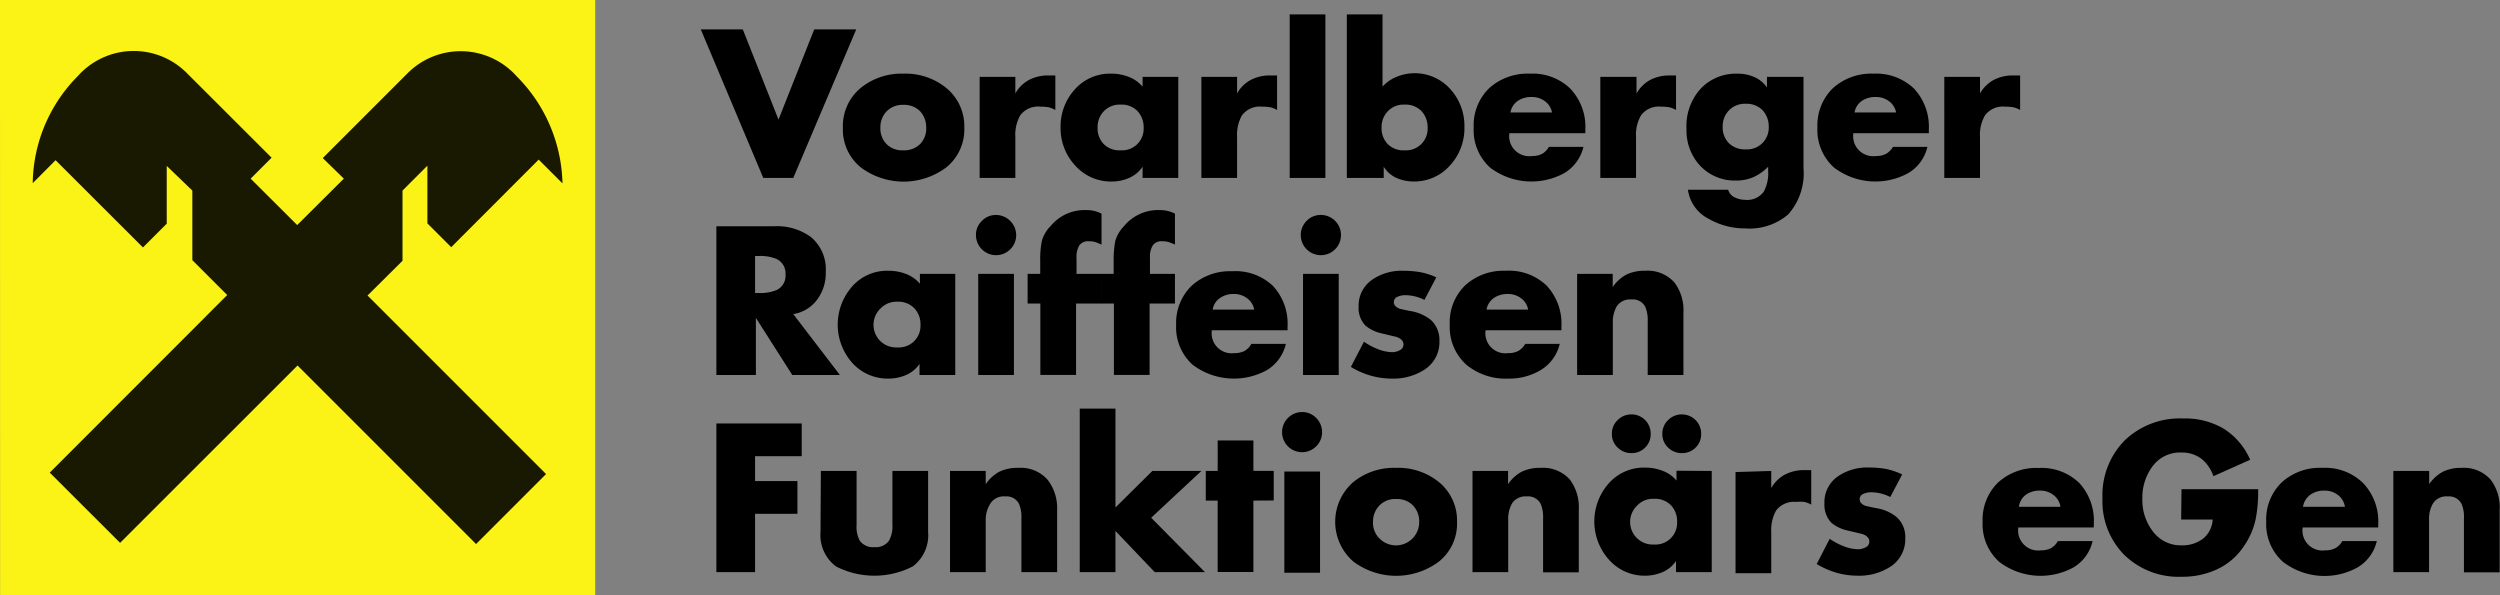
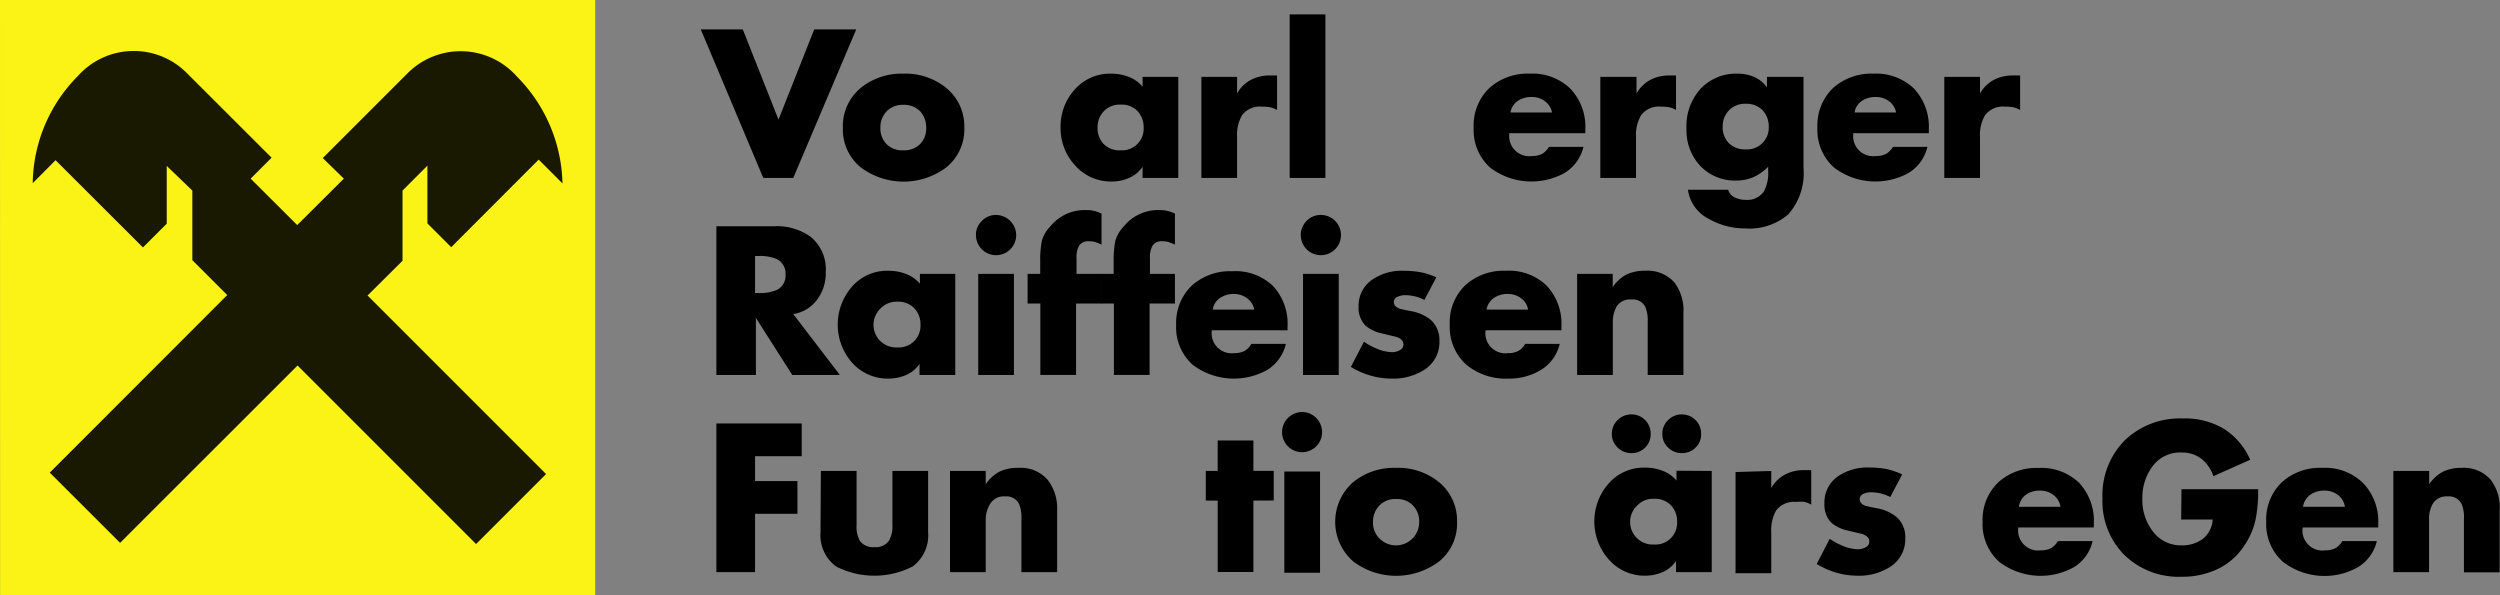
<svg xmlns="http://www.w3.org/2000/svg" id="Ebene_1" data-name="Ebene 1" viewBox="0 0 210.05 50.01">
  <rect x="0" y="0" width="210.05" height="50.01" fill="#808080" stroke="none" />
  <defs>
    <style>.cls-1,.cls-2{fill:#fbf315;}.cls-1{fill-rule:evenodd;}.cls-3{fill:#191901;}</style>
  </defs>
  <polygon class="cls-1" points="0 0 50.01 0 50.01 50.01 0.01 50.01 0 0 0 0" />
  <polygon class="cls-2" points="1.45 1.45 48.56 1.45 48.56 48.56 1.45 48.56 1.45 1.45 1.45 1.45" />
  <path class="cls-3" d="M25.18,35.7l15,15,5.88-5.88-15-15L34,26.9V21l2.09-2.09,0,4.85,2,2,7.35-7.36,2,2a13.14,13.14,0,0,0-3.85-9,6.3,6.3,0,0,0-9.19-.23l-7.1,7.1L29.07,20l-3.92,3.9L21.24,20,23,18.24l-7.1-7.09a6.29,6.29,0,0,0-9.18.23,13,13,0,0,0-3.79,9l1.92-1.93,7.34,7.33,2-2V18.93L16.34,21v5.85l2.93,2.93L4.36,44.7l5.91,5.9L25.18,35.7Z" transform="translate(-0.18 -4.99)" />
  <path d="M62.59,7.46l3,7.58,3-7.58h3.53L66.83,19.94H64.31L59.06,7.46Z" transform="translate(-0.18 -4.99)" />
  <path d="M76.08,11.18a5.4,5.4,0,0,1,3.58,1.18,4.14,4.14,0,0,1,1.54,3.36,4.09,4.09,0,0,1-1.52,3.34,6,6,0,0,1-7.17,0A4.09,4.09,0,0,1,71,15.72a4.15,4.15,0,0,1,1.52-3.36A5.43,5.43,0,0,1,76.08,11.18Zm0,2.62a1.85,1.85,0,0,0-1.41.55,1.92,1.92,0,0,0-.52,1.37,1.89,1.89,0,0,0,.51,1.37,1.86,1.86,0,0,0,1.42.53,1.88,1.88,0,0,0,1.42-.54A1.85,1.85,0,0,0,78,15.72a2,2,0,0,0-.51-1.38A1.88,1.88,0,0,0,76.08,13.8Z" transform="translate(-0.18 -4.99)" />
-   <path d="M85.49,11.45v1.39a2.89,2.89,0,0,1,1.16-1.14,3.4,3.4,0,0,1,1.62-.37h.58v2.9a2.12,2.12,0,0,0-.58-.23,4.44,4.44,0,0,0-.69-.05,1.87,1.87,0,0,0-1.68.73,3.33,3.33,0,0,0-.41,1.83v3.43h-3V11.45Z" transform="translate(-0.18 -4.99)" />
  <path d="M99.18,11.45v8.49h-3V19a2.65,2.65,0,0,1-1.11.93,3.55,3.55,0,0,1-1.49.31,4,4,0,0,1-3.06-1.34,4.58,4.58,0,0,1-1.23-3.2,4.61,4.61,0,0,1,1.19-3.19,3.93,3.93,0,0,1,3.07-1.33,4,4,0,0,1,1.47.27,2.85,2.85,0,0,1,1.16.82v-.82Zm-4.85,2.33a1.84,1.84,0,0,0-1.41.56,1.92,1.92,0,0,0-.52,1.37,1.9,1.9,0,0,0,.51,1.38,1.86,1.86,0,0,0,1.42.53,1.82,1.82,0,0,0,1.94-1.91,2,2,0,0,0-.51-1.38A1.86,1.86,0,0,0,94.33,13.78Z" transform="translate(-0.18 -4.99)" />
  <path d="M104.12,11.45v1.39a2.89,2.89,0,0,1,1.16-1.14,3.4,3.4,0,0,1,1.62-.37h.58v2.9a2.12,2.12,0,0,0-.58-.23,4.49,4.49,0,0,0-.7-.05,1.87,1.87,0,0,0-1.67.73,3.33,3.33,0,0,0-.41,1.83v3.43h-3V11.45Z" transform="translate(-0.18 -4.99)" />
  <path d="M111.54,6.2V19.94h-3V6.2Z" transform="translate(-0.18 -4.99)" />
-   <path d="M113.34,19.94V6.2h3v6.07a3.13,3.13,0,0,1,1.17-.82,4,4,0,0,1,4.5,1,4.57,4.57,0,0,1,1.21,3.2A4.6,4.6,0,0,1,122,18.9,4,4,0,0,1,119,20.24a3.61,3.61,0,0,1-1.49-.3,2.49,2.49,0,0,1-1.07-.94l0,.94Zm4.85-6.16a1.84,1.84,0,0,0-1.41.56,1.92,1.92,0,0,0-.52,1.37,1.9,1.9,0,0,0,.51,1.38,1.86,1.86,0,0,0,1.42.53,1.82,1.82,0,0,0,1.94-1.91,2,2,0,0,0-.51-1.38A1.86,1.86,0,0,0,118.19,13.78Z" transform="translate(-0.18 -4.99)" />
  <path d="M133.38,15.87v.31H127a1.68,1.68,0,0,0,1.88,1.92,1.83,1.83,0,0,0,.86-.18,1.56,1.56,0,0,0,.58-.59h2.9a3.51,3.51,0,0,1-1.6,2.2,5.75,5.75,0,0,1-6.23-.45A4.23,4.23,0,0,1,124,15.72a4.35,4.35,0,0,1,1.3-3.32,4.8,4.8,0,0,1,3.41-1.22,4.55,4.55,0,0,1,3.41,1.26A4.66,4.66,0,0,1,133.38,15.87Zm-6.29-1.43h3.49a1.51,1.51,0,0,0-.6-.95,1.79,1.79,0,0,0-1.11-.35,2,2,0,0,0-1.17.33A1.45,1.45,0,0,0,127.09,14.44Z" transform="translate(-0.18 -4.99)" />
  <path d="M137.68,11.45v1.39a3,3,0,0,1,1.16-1.14,3.45,3.45,0,0,1,1.62-.37H141v2.9a2,2,0,0,0-.58-.23,4.35,4.35,0,0,0-.69-.05,1.85,1.85,0,0,0-1.67.73,3.24,3.24,0,0,0-.42,1.83v3.43h-3V11.45Z" transform="translate(-0.18 -4.99)" />
  <path d="M151.71,11.45v7.66A5.21,5.21,0,0,1,150.43,23a5,5,0,0,1-3.64,1.18,6.07,6.07,0,0,1-3-.78A3.24,3.24,0,0,1,142,20.93h3.38a1,1,0,0,0,.54.64,2,2,0,0,0,.89.21,1.71,1.71,0,0,0,1.57-.7,3.26,3.26,0,0,0,.36-1.73V19a4.2,4.2,0,0,1-1.23.87,3.64,3.64,0,0,1-1.47.29,4,4,0,0,1-3-1.23,4.34,4.34,0,0,1-1.16-3.1A4.67,4.67,0,0,1,143,12.52a4.06,4.06,0,0,1,3.14-1.34,3.44,3.44,0,0,1,1.43.28,2.52,2.52,0,0,1,1.07.88l0-.89Zm-4.85,2.26a1.86,1.86,0,0,0-1.42.56,1.92,1.92,0,0,0-.52,1.37,1.89,1.89,0,0,0,.51,1.37,1.91,1.91,0,0,0,1.43.53,1.82,1.82,0,0,0,1.93-1.9,2,2,0,0,0-.51-1.38A1.87,1.87,0,0,0,146.86,13.71Z" transform="translate(-0.18 -4.99)" />
  <path d="M162.24,15.87v.31H155.9a1.68,1.68,0,0,0,1.88,1.92,1.83,1.83,0,0,0,.86-.18,1.66,1.66,0,0,0,.59-.59h2.89a3.47,3.47,0,0,1-1.6,2.2,5.75,5.75,0,0,1-6.23-.45,4.23,4.23,0,0,1-1.41-3.36,4.35,4.35,0,0,1,1.3-3.32,4.8,4.8,0,0,1,3.41-1.22A4.59,4.59,0,0,1,161,12.44,4.69,4.69,0,0,1,162.24,15.87ZM156,14.44h3.49a1.51,1.51,0,0,0-.6-.95,1.79,1.79,0,0,0-1.11-.35,2,2,0,0,0-1.17.33A1.45,1.45,0,0,0,156,14.44Z" transform="translate(-0.18 -4.99)" />
  <path d="M166.54,11.45v1.39a3,3,0,0,1,1.16-1.14,3.46,3.46,0,0,1,1.63-.37h.58v2.9a2.25,2.25,0,0,0-.58-.23,4.49,4.49,0,0,0-.7-.05,1.87,1.87,0,0,0-1.67.73,3.24,3.24,0,0,0-.42,1.83v3.43h-3V11.45Z" transform="translate(-0.18 -4.99)" />
  <path d="M66.83,31.38l3.92,5.12h-4l-3.06-4.8,0,4.8H60.37V24h4.85a4.83,4.83,0,0,1,3.1.91,3.54,3.54,0,0,1,1.24,2.94,3.7,3.7,0,0,1-.7,2.28A3.08,3.08,0,0,1,66.83,31.38ZM63.62,26.5v3.11h.31a3.58,3.58,0,0,0,1.52-.26,1.33,1.33,0,0,0,.73-1.3,1.34,1.34,0,0,0-.73-1.29,3.52,3.52,0,0,0-1.52-.26Z" transform="translate(-0.18 -4.99)" />
  <path d="M80.44,28v8.5h-3v-.94a2.65,2.65,0,0,1-1.11.93,3.75,3.75,0,0,1-1.49.31,4,4,0,0,1-3.07-1.34,4.84,4.84,0,0,1,0-6.39,3.9,3.9,0,0,1,3.06-1.33,4.09,4.09,0,0,1,1.48.27,2.83,2.83,0,0,1,1.16.82V28Zm-4.85,2.34a1.86,1.86,0,0,0-1.42.56,1.9,1.9,0,0,0,1.42,3.28,1.82,1.82,0,0,0,1.93-1.91A1.93,1.93,0,0,0,77,30.89,1.84,1.84,0,0,0,75.59,30.34Z" transform="translate(-0.18 -4.99)" />
  <path d="M83.87,23.05a1.71,1.71,0,0,1,1.69,1.69,1.66,1.66,0,0,1-.5,1.2,1.69,1.69,0,0,1-2.88-1.2,1.59,1.59,0,0,1,.5-1.19A1.62,1.62,0,0,1,83.87,23.05ZM85.37,28v8.5h-3V28Z" transform="translate(-0.18 -4.99)" />
  <path d="M90.59,30.49v6h-3v-6H86.52V28h1.06V26.93a7.8,7.8,0,0,1,.14-1.71A2.81,2.81,0,0,1,88.44,24a3.7,3.7,0,0,1,3-1.36,2.73,2.73,0,0,1,1.29.3v2.6a5.67,5.67,0,0,0-.55-.22,2,2,0,0,0-.51-.06.91.91,0,0,0-.8.34,1.87,1.87,0,0,0-.24,1.08V28h2.1v2.49Z" transform="translate(-0.18 -4.99)" />
  <path d="M96.77,30.49v6h-3v-6H92.69V28h1.06V26.93a8.48,8.48,0,0,1,.14-1.71A3,3,0,0,1,94.61,24a3.72,3.72,0,0,1,3-1.36,2.79,2.79,0,0,1,1.29.3v2.6a5.7,5.7,0,0,0-.56-.22,1.9,1.9,0,0,0-.5-.06.89.89,0,0,0-.8.34,1.87,1.87,0,0,0-.24,1.08V28h2.1v2.49Z" transform="translate(-0.18 -4.99)" />
  <path d="M108.36,32.43v.31H102a1.68,1.68,0,0,0,1.88,1.92,1.86,1.86,0,0,0,.86-.18,1.53,1.53,0,0,0,.58-.6h2.9a3.5,3.5,0,0,1-1.6,2.21,5.75,5.75,0,0,1-6.23-.45A4.23,4.23,0,0,1,99,32.28,4.35,4.35,0,0,1,100.3,29a4.79,4.79,0,0,1,3.4-1.22A4.56,4.56,0,0,1,107.12,29,4.66,4.66,0,0,1,108.36,32.43ZM102.07,31h3.49a1.51,1.51,0,0,0-.6-.95,1.8,1.8,0,0,0-1.11-.36,2,2,0,0,0-1.17.34A1.45,1.45,0,0,0,102.07,31Z" transform="translate(-0.18 -4.99)" />
  <path d="M111.15,23.05a1.69,1.69,0,1,1-1.19.5A1.64,1.64,0,0,1,111.15,23.05ZM112.66,28v8.5h-3V28Z" transform="translate(-0.18 -4.99)" />
  <path d="M120.86,28.29l-1,1.9a3.59,3.59,0,0,0-1.62-.4,1.55,1.55,0,0,0-.65.14.47.47,0,0,0-.3.44c0,.26.17.44.52.57l.84.18a3.64,3.64,0,0,1,1.76.76,2.28,2.28,0,0,1,.71,1.76,2.73,2.73,0,0,1-1.26,2.41,4.81,4.81,0,0,1-2.75.75,6.52,6.52,0,0,1-1.77-.25,7,7,0,0,1-1.66-.73l1.1-2.12a5.52,5.52,0,0,0,1.16.62,3.52,3.52,0,0,0,1.22.26,1.36,1.36,0,0,0,.64-.17.52.52,0,0,0,.3-.48c0-.28-.19-.49-.58-.63l-1.3-.31a3.21,3.21,0,0,1-1.3-.63,2.12,2.12,0,0,1-.59-1.61,2.64,2.64,0,0,1,1.17-2.28,4.35,4.35,0,0,1,2.57-.73,8.38,8.38,0,0,1,1.46.12A6.14,6.14,0,0,1,120.86,28.29Z" transform="translate(-0.18 -4.99)" />
  <path d="M131.37,32.43v.31H125a1.68,1.68,0,0,0,1.89,1.92,1.78,1.78,0,0,0,.85-.18,1.55,1.55,0,0,0,.59-.6h2.9a3.51,3.51,0,0,1-1.61,2.21,5.12,5.12,0,0,1-2.71.71,5.19,5.19,0,0,1-3.52-1.16,4.25,4.25,0,0,1-1.4-3.36,4.32,4.32,0,0,1,1.3-3.32,4.77,4.77,0,0,1,3.4-1.22A4.56,4.56,0,0,1,130.14,29,4.69,4.69,0,0,1,131.37,32.43ZM125.08,31h3.49a1.46,1.46,0,0,0-.59-.95,1.8,1.8,0,0,0-1.11-.36,2,2,0,0,0-1.18.34A1.48,1.48,0,0,0,125.08,31Z" transform="translate(-0.18 -4.99)" />
  <path d="M135.68,28v1.11a3.28,3.28,0,0,1,1.17-1.06,3.53,3.53,0,0,1,1.58-.31,3,3,0,0,1,2.45,1,3.88,3.88,0,0,1,.74,2.54V36.5h-3V32a2.87,2.87,0,0,0-.2-1.22,1.17,1.17,0,0,0-1.16-.63,1.36,1.36,0,0,0-1.22.54,2.61,2.61,0,0,0-.35,1.43V36.5h-3V28Z" transform="translate(-0.18 -4.99)" />
  <path d="M67.54,43.32H63.62v2.09h3.56v2.75H63.62v4.9H60.37V40.57h7.17Z" transform="translate(-0.18 -4.99)" />
  <path d="M69.15,44.56h3v4.55a2.42,2.42,0,0,0,.28,1.33,1.38,1.38,0,0,0,1.23.52,1.35,1.35,0,0,0,1.2-.52,2.4,2.4,0,0,0,.3-1.33V44.56h3v5.13a3.27,3.27,0,0,1-1.29,2.89,7.06,7.06,0,0,1-6.45,0,3.28,3.28,0,0,1-1.3-2.89Z" transform="translate(-0.18 -4.99)" />
  <path d="M83,44.56v1.11a3.28,3.28,0,0,1,1.17-1.06,3.53,3.53,0,0,1,1.58-.31,3,3,0,0,1,2.45,1A3.88,3.88,0,0,1,89,47.82v5.24H86V48.55a2.87,2.87,0,0,0-.2-1.22,1.17,1.17,0,0,0-1.16-.63,1.33,1.33,0,0,0-1.21.54A2.52,2.52,0,0,0,83,48.67v4.39H80v-8.5Z" transform="translate(-0.18 -4.99)" />
-   <path d="M93.9,39.32v8.31L97,44.56h4.12L96.9,48.49l4.52,4.57H97.2L93.9,49.6v3.46h-3V39.32Z" transform="translate(-0.18 -4.99)" />
  <path d="M105.49,47.05v6h-3v-6h-1V44.56h1V42h3v2.55h1.71v2.49Z" transform="translate(-0.18 -4.99)" />
  <path d="M109.58,39.61a1.62,1.62,0,0,1,1.19.5,1.68,1.68,0,1,1-2.38,2.38,1.69,1.69,0,0,1,1.19-2.88Zm1.51,5v8.5h-3v-8.5Z" transform="translate(-0.18 -4.99)" />
  <path d="M117.48,44.3a5.4,5.4,0,0,1,3.58,1.18,4.17,4.17,0,0,1,1.54,3.36,4.08,4.08,0,0,1-1.53,3.34,6,6,0,0,1-7.17,0,4.42,4.42,0,0,1,0-6.7A5.41,5.41,0,0,1,117.48,44.3Zm0,2.62a1.82,1.82,0,0,0-1.41.55,1.93,1.93,0,0,0-.53,1.37,1.85,1.85,0,0,0,.52,1.37,1.95,1.95,0,0,0,3.36-1.37,1.91,1.91,0,0,0-.52-1.38A1.85,1.85,0,0,0,117.48,46.92Z" transform="translate(-0.18 -4.99)" />
-   <path d="M126.89,44.56v1.11a3.2,3.2,0,0,1,1.17-1.06,3.53,3.53,0,0,1,1.58-.31,3,3,0,0,1,2.45,1,3.88,3.88,0,0,1,.74,2.54v5.24h-3V48.55a2.87,2.87,0,0,0-.2-1.22,1.18,1.18,0,0,0-1.16-.63,1.36,1.36,0,0,0-1.22.54,2.61,2.61,0,0,0-.35,1.43v4.39h-3v-8.5Z" transform="translate(-0.18 -4.99)" />
  <path d="M144,44.56v8.5h-3v-.94a2.59,2.59,0,0,1-1.11.93,3.71,3.71,0,0,1-1.49.31A4,4,0,0,1,135.35,52a4.82,4.82,0,0,1,0-6.4,3.92,3.92,0,0,1,3.06-1.32,4,4,0,0,1,1.47.27,2.76,2.76,0,0,1,1.16.82v-.83Zm-6.75-4.75a1.58,1.58,0,0,1,1.15.47,1.6,1.6,0,0,1,.47,1.16,1.55,1.55,0,0,1-.46,1.15,1.58,1.58,0,0,1-1.16.47,1.62,1.62,0,0,1-1.16-.47,1.53,1.53,0,0,1-.48-1.15,1.56,1.56,0,0,1,.48-1.15A1.59,1.59,0,0,1,137.27,39.81Zm1.9,7.09a1.82,1.82,0,0,0-1.41.56,1.9,1.9,0,0,0,1.41,3.28,1.82,1.82,0,0,0,1.94-1.91,1.93,1.93,0,0,0-.51-1.38A1.86,1.86,0,0,0,139.17,46.9Zm2.34-7.09a1.61,1.61,0,0,1,1.62,1.63,1.55,1.55,0,0,1-.46,1.15,1.58,1.58,0,0,1-1.16.47,1.62,1.62,0,0,1-1.16-.47,1.53,1.53,0,0,1-.48-1.15,1.56,1.56,0,0,1,.48-1.15A1.59,1.59,0,0,1,141.51,39.81Z" transform="translate(-0.18 -4.99)" />
  <path d="M149,44.56V46a2.89,2.89,0,0,1,1.16-1.14,3.4,3.4,0,0,1,1.62-.37h.58v2.9a2.12,2.12,0,0,0-.58-.23,3.48,3.48,0,0,0-.69,0,1.89,1.89,0,0,0-1.68.72,3.39,3.39,0,0,0-.41,1.84v3.43h-3v-8.5Z" transform="translate(-0.18 -4.99)" />
  <path d="M160,44.85l-1,1.9a3.59,3.59,0,0,0-1.62-.4,1.55,1.55,0,0,0-.65.14.47.47,0,0,0-.3.44c0,.26.17.44.51.57l.85.18a3.56,3.56,0,0,1,1.75.76,2.23,2.23,0,0,1,.72,1.76A2.73,2.73,0,0,1,159,52.61a4.81,4.81,0,0,1-2.75.75,6.52,6.52,0,0,1-1.77-.25,7,7,0,0,1-1.66-.73l1.09-2.12a5.6,5.6,0,0,0,1.17.62,3.48,3.48,0,0,0,1.22.26,1.36,1.36,0,0,0,.64-.17.52.52,0,0,0,.3-.48c0-.28-.19-.49-.58-.63l-1.31-.31a3.23,3.23,0,0,1-1.29-.63,2.14,2.14,0,0,1-.59-1.61A2.64,2.64,0,0,1,154.62,45a4.35,4.35,0,0,1,2.57-.73,8.46,8.46,0,0,1,1.46.12A6.14,6.14,0,0,1,160,44.85Z" transform="translate(-0.18 -4.99)" />
  <path d="M176.1,49v.31h-6.34a1.68,1.68,0,0,0,1.88,1.92,1.83,1.83,0,0,0,.86-.18,1.53,1.53,0,0,0,.58-.6H176a3.46,3.46,0,0,1-1.6,2.21,5.75,5.75,0,0,1-6.23-.45,4.23,4.23,0,0,1-1.41-3.36,4.35,4.35,0,0,1,1.3-3.32,4.75,4.75,0,0,1,3.41-1.22,4.55,4.55,0,0,1,3.41,1.26A4.66,4.66,0,0,1,176.1,49Zm-6.29-1.43h3.49a1.51,1.51,0,0,0-.6-1,1.8,1.8,0,0,0-1.11-.36,2,2,0,0,0-1.17.33A1.49,1.49,0,0,0,169.81,47.56Z" transform="translate(-0.18 -4.99)" />
  <path d="M183.47,46.09h6.44a12,12,0,0,1-.22,2.57A6.35,6.35,0,0,1,188.63,51a5.46,5.46,0,0,1-2.21,1.84,6.91,6.91,0,0,1-2.94.61,6.55,6.55,0,0,1-4.8-1.82,6.4,6.4,0,0,1-1.85-4.77A6.55,6.55,0,0,1,178.69,42a6.68,6.68,0,0,1,4.91-1.85A6.36,6.36,0,0,1,187,41a5.82,5.82,0,0,1,2.24,2.62L186.15,45a3.17,3.17,0,0,0-1-1.46,2.7,2.7,0,0,0-1.66-.53A2.88,2.88,0,0,0,181,44.22a4.4,4.4,0,0,0-.82,2.68,4.31,4.31,0,0,0,.84,2.68,2.92,2.92,0,0,0,2.45,1.23,2.87,2.87,0,0,0,1.81-.56,2.23,2.23,0,0,0,.81-1.61h-2.65Z" transform="translate(-0.18 -4.99)" />
  <path d="M200,49v.31h-6.35a1.68,1.68,0,0,0,1.89,1.92,1.78,1.78,0,0,0,.85-.18,1.48,1.48,0,0,0,.59-.6h2.9a3.48,3.48,0,0,1-1.61,2.21A5.73,5.73,0,0,1,192,52.2a4.23,4.23,0,0,1-1.41-3.36,4.32,4.32,0,0,1,1.3-3.32,4.74,4.74,0,0,1,3.4-1.22,4.56,4.56,0,0,1,3.42,1.26A4.66,4.66,0,0,1,200,49Zm-6.3-1.43h3.5a1.51,1.51,0,0,0-.6-1,1.8,1.8,0,0,0-1.11-.36,2,2,0,0,0-1.17.33A1.54,1.54,0,0,0,193.68,47.56Z" transform="translate(-0.18 -4.99)" />
  <path d="M204.28,44.56v1.11a3.3,3.3,0,0,1,1.18-1.06A3.49,3.49,0,0,1,207,44.3a3,3,0,0,1,2.45,1,3.83,3.83,0,0,1,.75,2.54v5.24h-3V48.55a2.72,2.72,0,0,0-.2-1.22,1.17,1.17,0,0,0-1.15-.63,1.35,1.35,0,0,0-1.22.54,2.52,2.52,0,0,0-.36,1.43v4.39h-3v-8.5Z" transform="translate(-0.18 -4.99)" />
</svg>